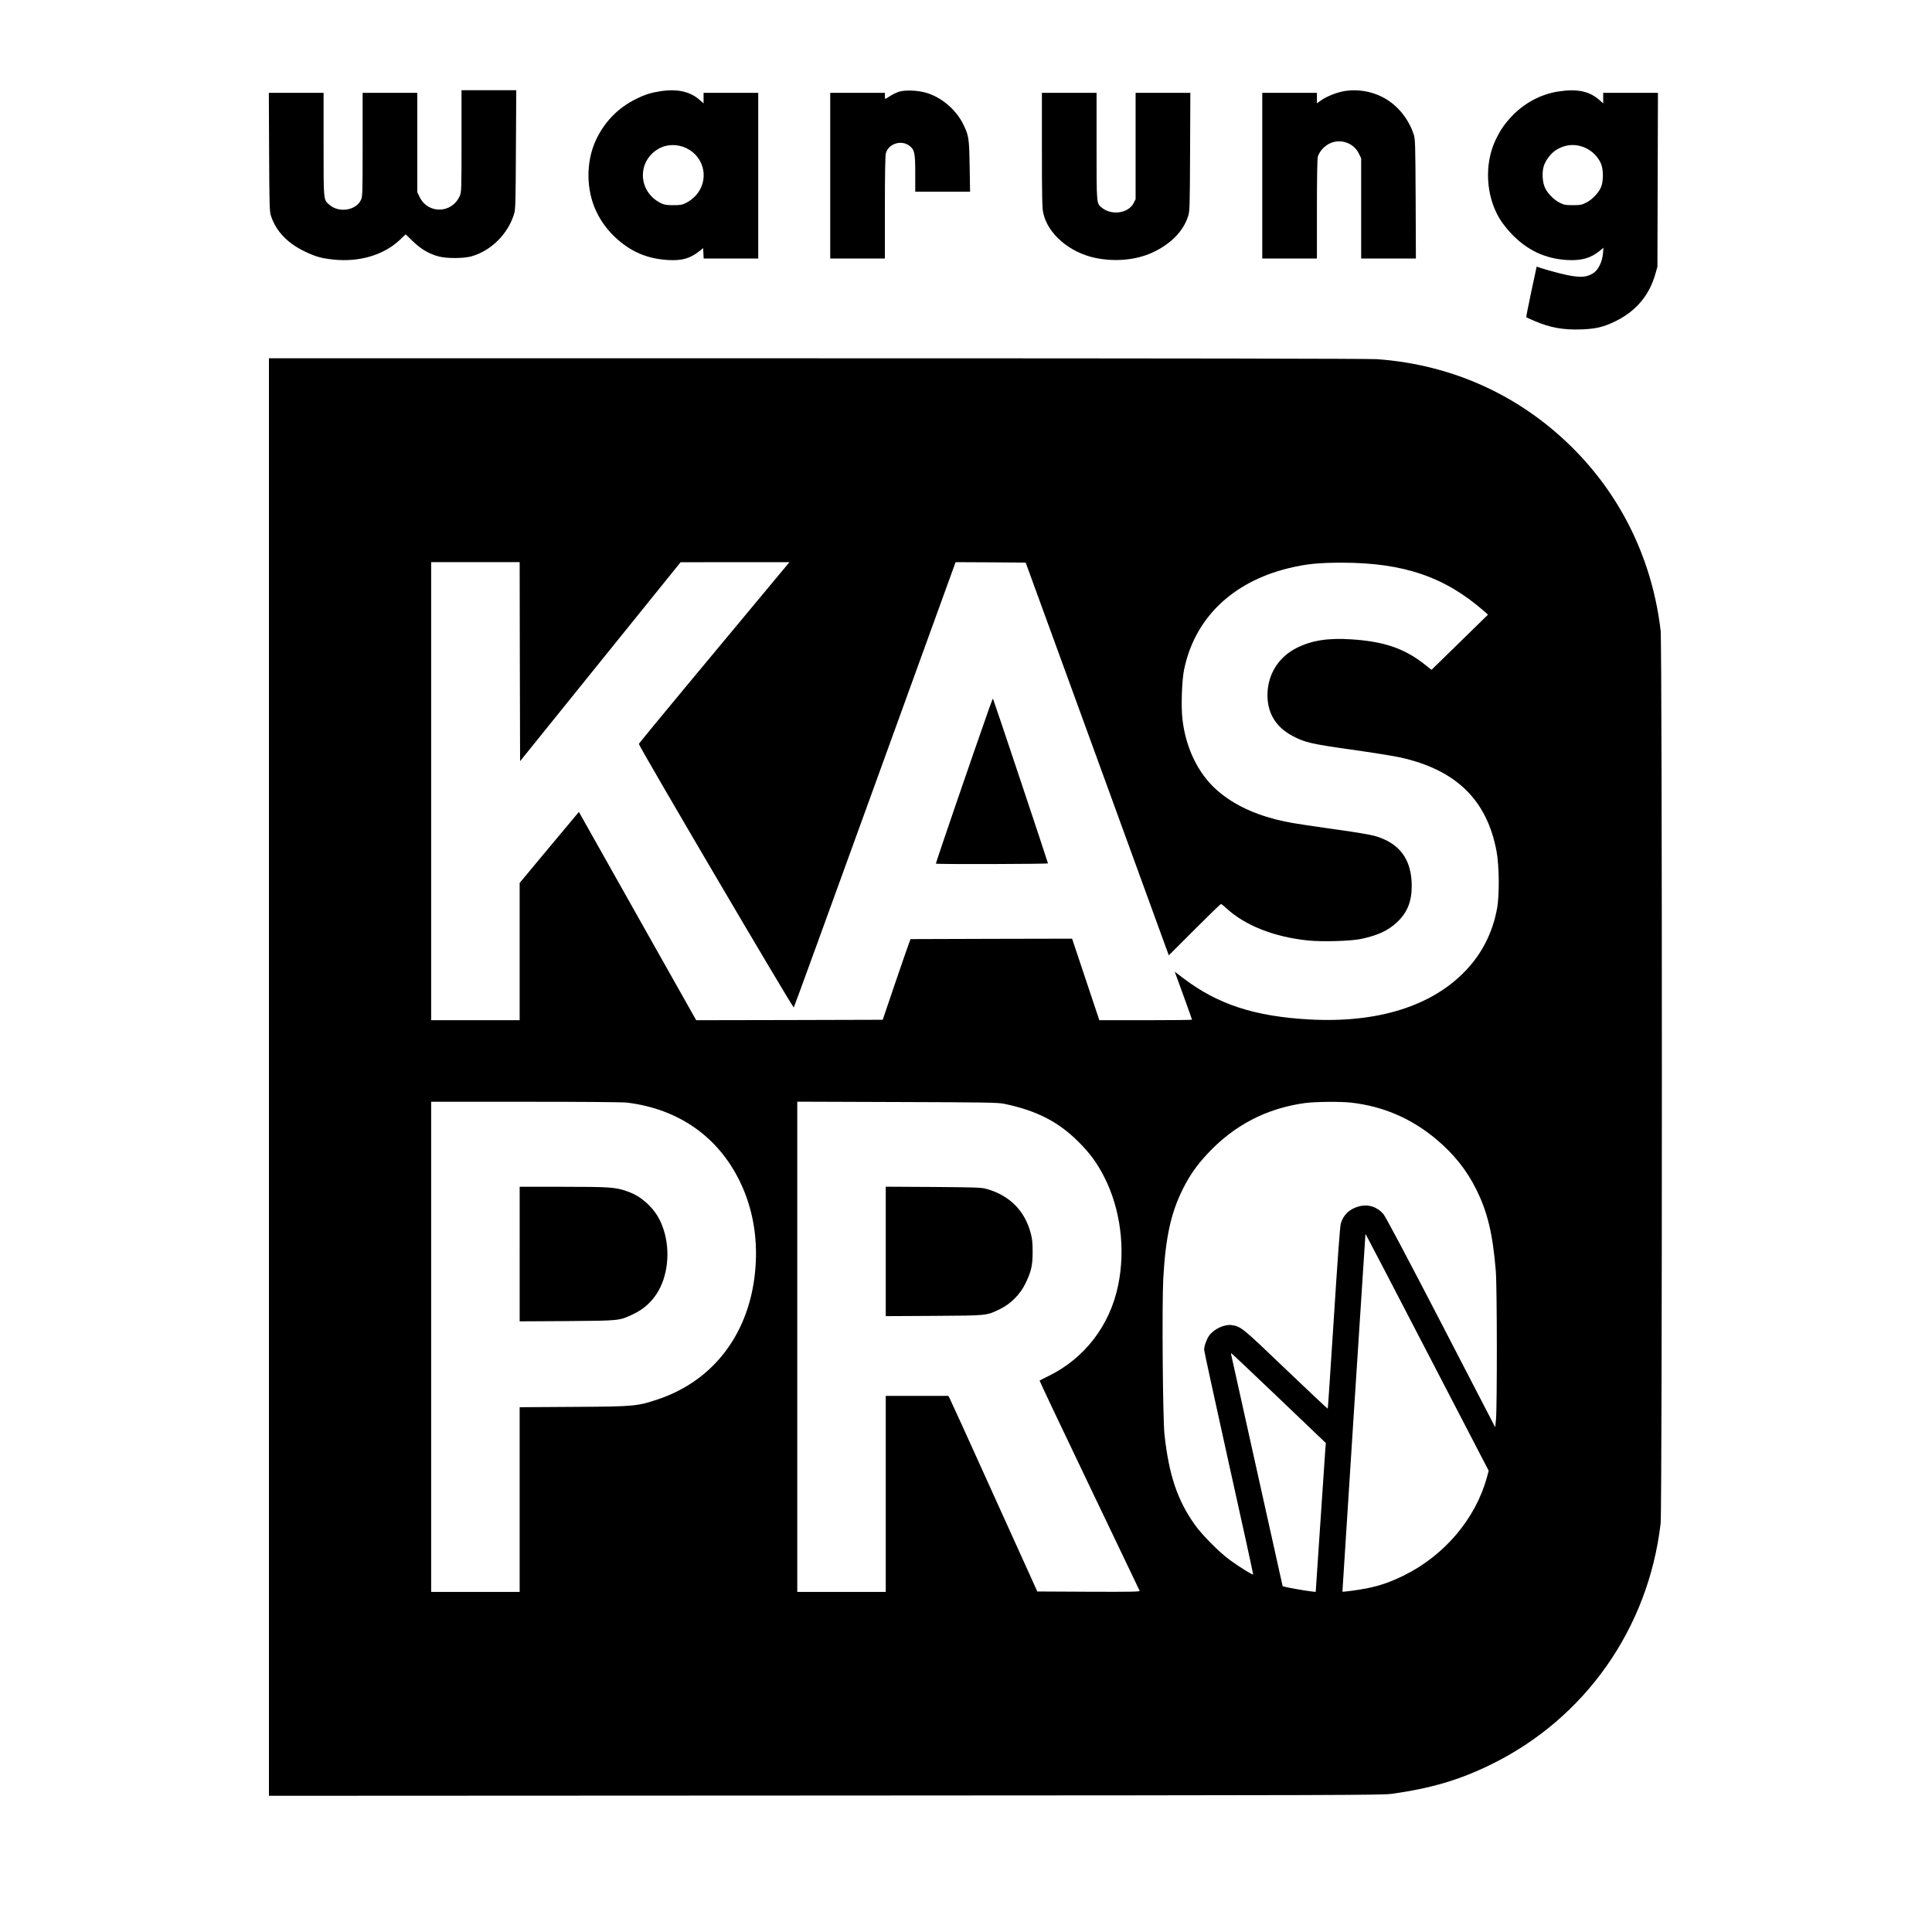
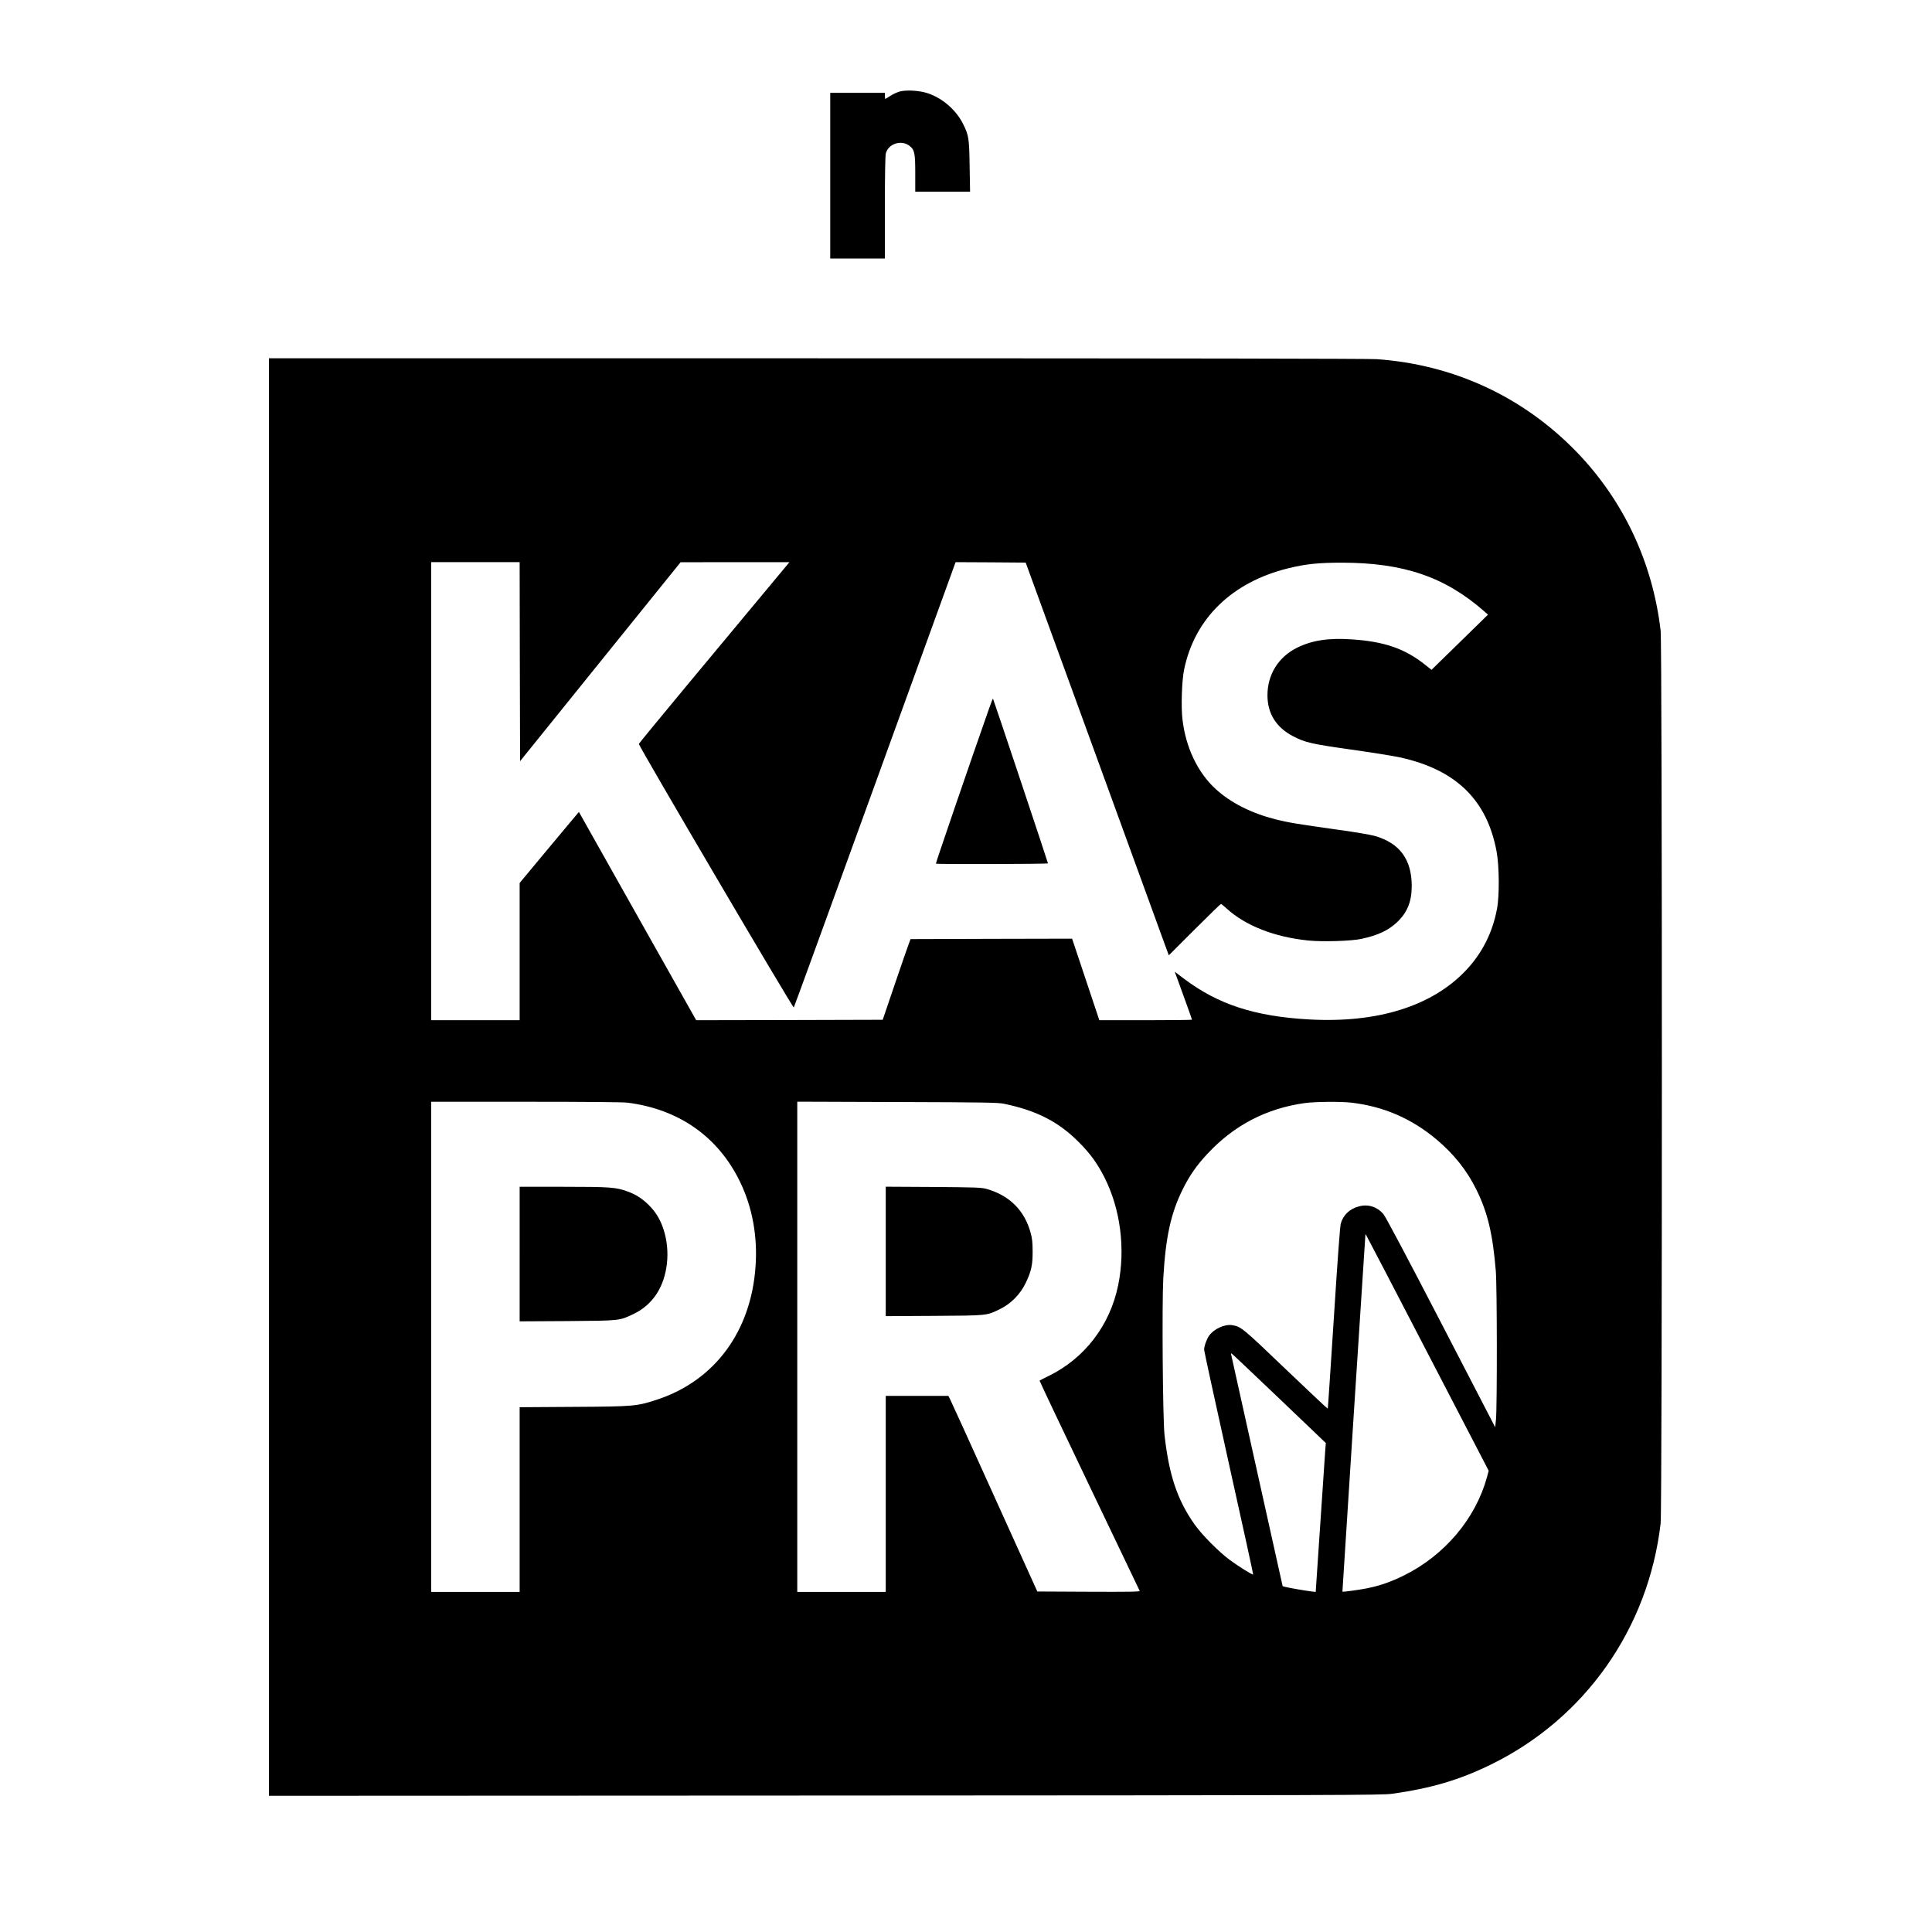
<svg xmlns="http://www.w3.org/2000/svg" version="1.0" width="2227pt" height="2227pt" viewBox="0 0 2227 2227" preserveAspectRatio="xMidYMid meet">
  <g transform="translate(0,2227) scale(0.1,-0.1)" fill="#000000" stroke="none">
-     <path d="M5320 20643 c0 -570 -1 -589 -21 -633 -93 -206 -370 -209 -465 -5 l-24 50 0 573 0 572 -315 0 -315 0 0 -597 c0 -580 -1 -598 -20 -639 -58 -120 -251 -150 -360 -57 -73 63 -70 34 -70 698 l0 595 -315 0 -316 0 3 -682 c3 -630 5 -687 22 -738 59 -176 189 -313 390 -409 120 -58 186 -77 321 -92 302 -34 586 49 774 226 l67 64 85 -82 c93 -90 186 -144 299 -174 90 -23 282 -23 370 1 228 62 427 259 496 491 16 54 18 124 21 743 l4 682 -315 0 -316 0 0 -587z" />
-     <path d="M7616 21219 c-108 -16 -180 -38 -283 -89 -207 -102 -365 -263 -463 -473 -120 -256 -115 -587 11 -840 53 -106 122 -199 208 -280 177 -167 367 -249 608 -264 161 -10 258 17 363 101 l45 36 3 -60 3 -60 314 0 315 0 0 955 0 955 -315 0 -315 0 0 -61 0 -61 -39 35 c-112 101 -256 135 -455 106z m298 -658 c212 -104 263 -372 105 -546 -30 -32 -73 -65 -107 -82 -50 -25 -68 -28 -152 -28 -79 0 -103 4 -143 24 -271 134 -276 498 -10 635 91 46 210 45 307 -3z" />
    <path d="M10370 21215 c-30 -9 -79 -31 -107 -50 -29 -19 -55 -35 -58 -35 -3 0 -5 16 -5 35 l0 35 -315 0 -315 0 0 -955 0 -955 315 0 315 0 0 588 c0 378 4 600 11 625 31 112 180 159 274 85 57 -45 65 -81 65 -315 l0 -213 316 0 316 0 -5 293 c-5 323 -10 355 -73 483 -86 176 -262 322 -444 369 -93 24 -223 28 -290 10z" />
-     <path d="M15515 21223 c-101 -14 -229 -65 -302 -120 l-33 -24 0 60 0 61 -315 0 -315 0 0 -955 0 -955 315 0 315 0 0 568 c0 360 4 581 10 604 16 57 69 119 129 150 127 67 287 13 347 -117 l24 -50 0 -577 0 -578 315 0 316 0 -3 688 c-3 632 -5 691 -22 742 -63 191 -198 350 -366 434 -129 64 -276 88 -415 69z" />
-     <path d="M17960 21215 c-204 -32 -396 -136 -544 -296 -79 -86 -124 -153 -176 -261 -132 -278 -114 -643 46 -909 27 -45 86 -121 131 -168 180 -192 391 -293 645 -308 167 -9 272 20 377 105 l44 36 -6 -69 c-9 -92 -52 -182 -105 -219 -87 -60 -177 -61 -392 -7 -85 21 -180 48 -211 59 l-56 19 -62 -289 c-34 -160 -60 -292 -58 -295 3 -2 46 -22 96 -43 177 -77 334 -105 539 -97 168 6 260 28 397 96 236 117 388 299 457 546 l23 80 3 1003 3 1002 -316 0 -315 0 0 -61 0 -61 -46 41 c-115 101 -257 130 -474 96z m324 -654 c72 -35 131 -94 167 -169 33 -66 34 -215 2 -284 -30 -66 -105 -143 -172 -175 -49 -25 -67 -28 -151 -28 -83 0 -102 3 -151 28 -67 33 -142 109 -171 175 -29 64 -35 173 -14 244 19 66 79 146 137 185 110 72 237 81 353 24z" />
-     <path d="M12010 20543 c0 -532 3 -671 15 -726 51 -242 303 -459 605 -521 229 -46 469 -23 656 64 205 95 350 240 406 409 22 65 23 75 26 749 l3 682 -315 0 -316 0 0 -613 0 -613 -22 -44 c-61 -120 -257 -147 -370 -52 -59 50 -58 35 -58 707 l0 615 -315 0 -315 0 0 -657z" />
    <path d="M3100 9855 l0 -8285 6413 3 c5944 3 6421 4 6532 20 450 63 777 159 1140 337 1085 530 1816 1568 1957 2780 19 171 19 10119 0 10290 -92 788 -429 1504 -970 2062 -616 635 -1414 1005 -2302 1068 -96 6 -2262 10 -6457 10 l-6313 0 0 -8285z m2892 4788 l3 -1147 925 1147 925 1146 627 1 628 0 -318 -382 c-175 -211 -564 -679 -866 -1041 -301 -363 -550 -665 -552 -672 -7 -16 1776 -3049 1786 -3038 4 4 425 1161 936 2571 l929 2562 404 -2 404 -3 782 -2145 c429 -1180 801 -2198 824 -2263 l44 -119 296 296 c163 163 300 296 305 296 4 0 34 -23 65 -52 215 -197 549 -329 939 -369 164 -17 501 -7 617 19 188 41 304 95 405 188 120 112 172 237 173 419 0 308 -138 496 -425 579 -49 14 -226 44 -414 70 -491 69 -586 85 -730 121 -283 73 -516 190 -691 350 -207 189 -346 480 -383 805 -17 145 -7 446 19 571 121 590 553 1010 1203 1169 200 49 345 64 618 64 710 -1 1187 -164 1639 -561 l43 -38 -325 -318 -326 -318 -76 60 c-232 185 -471 267 -845 291 -268 18 -456 -11 -628 -96 -215 -106 -342 -309 -342 -548 0 -211 101 -372 296 -473 138 -72 213 -89 673 -154 234 -33 485 -73 557 -89 646 -141 1005 -490 1115 -1085 31 -165 34 -509 5 -660 -51 -275 -172 -514 -359 -711 -390 -412 -1018 -609 -1807 -565 -628 35 -1053 174 -1447 473 l-102 77 34 -92 c18 -51 63 -174 99 -273 36 -100 66 -184 66 -188 0 -3 -240 -6 -534 -6 l-534 0 -157 470 -157 470 -931 -2 -931 -3 -19 -50 c-11 -27 -83 -237 -161 -465 l-141 -415 -1075 -3 -1075 -2 -607 1077 c-334 593 -638 1133 -676 1201 l-69 123 -342 -409 -341 -410 0 -791 0 -791 -510 0 -510 0 0 2640 0 2640 510 0 510 0 2 -1147z m1238 -5083 c595 -74 1050 -394 1301 -914 142 -294 203 -629 178 -976 -52 -745 -468 -1310 -1125 -1530 -242 -80 -268 -83 -971 -87 l-623 -4 0 -1065 0 -1064 -510 0 -510 0 0 2825 0 2825 1088 0 c698 0 1118 -4 1172 -10z m4343 -13 c376 -78 628 -207 862 -442 130 -130 212 -242 295 -405 186 -366 245 -827 159 -1245 -95 -465 -389 -846 -808 -1049 -52 -25 -96 -48 -98 -50 -2 -2 255 -546 572 -1207 317 -662 579 -1210 582 -1217 4 -10 -114 -12 -588 -10 l-592 3 -498 1100 c-273 605 -504 1112 -513 1128 l-15 27 -361 0 -360 0 0 -1130 0 -1130 -510 0 -510 0 0 2825 0 2826 1153 -4 c1013 -3 1161 -6 1230 -20z m4002 13 c372 -43 694 -182 983 -424 201 -169 352 -358 461 -581 129 -260 188 -510 223 -935 15 -180 16 -1569 2 -1713 l-9 -89 -625 1207 c-405 781 -639 1222 -664 1251 -72 83 -173 116 -278 89 -110 -28 -184 -98 -213 -199 -9 -33 -38 -427 -80 -1091 -37 -572 -68 -1042 -70 -1043 -2 -2 -219 202 -482 453 -499 478 -518 494 -620 510 -87 14 -212 -44 -267 -123 -29 -43 -56 -119 -56 -161 0 -14 128 -602 284 -1306 157 -704 283 -1281 281 -1284 -8 -7 -170 94 -270 168 -127 94 -321 290 -405 409 -200 283 -296 572 -347 1035 -20 188 -30 1503 -14 1801 27 475 87 753 226 1031 76 153 161 275 282 404 307 330 679 524 1123 586 116 16 412 19 535 5z m880 -2885 l705 -1358 -20 -75 c-131 -477 -487 -899 -955 -1131 -152 -75 -276 -119 -431 -150 -84 -17 -276 -43 -280 -38 -1 2 263 4105 265 4116 1 2 3 2 6 -1 3 -3 323 -616 710 -1363z m-1713 -522 l541 -517 -6 -70 c-3 -39 -29 -425 -58 -859 l-53 -787 -51 6 c-65 7 -262 42 -300 52 l-30 8 -297 1335 c-163 734 -297 1337 -298 1342 0 4 2 7 5 7 3 0 249 -233 547 -517z" />
    <path d="M11401 14103 c-214 -608 -617 -1784 -613 -1788 9 -9 1292 -5 1292 3 0 10 -629 1894 -634 1899 -2 2 -22 -49 -45 -114z" />
    <path d="M5990 7814 l0 -775 548 3 c616 5 600 3 767 83 110 53 196 128 264 231 128 196 161 489 81 738 -38 118 -89 203 -171 285 -76 75 -150 123 -245 157 -135 49 -198 54 -740 54 l-504 0 0 -776z" />
    <path d="M10210 7845 l0 -746 558 3 c624 4 602 2 762 80 124 61 231 170 293 299 65 136 81 208 80 364 0 99 -5 149 -22 210 -69 261 -244 436 -511 511 -58 16 -121 18 -612 22 l-548 3 0 -746z" />
  </g>
</svg>